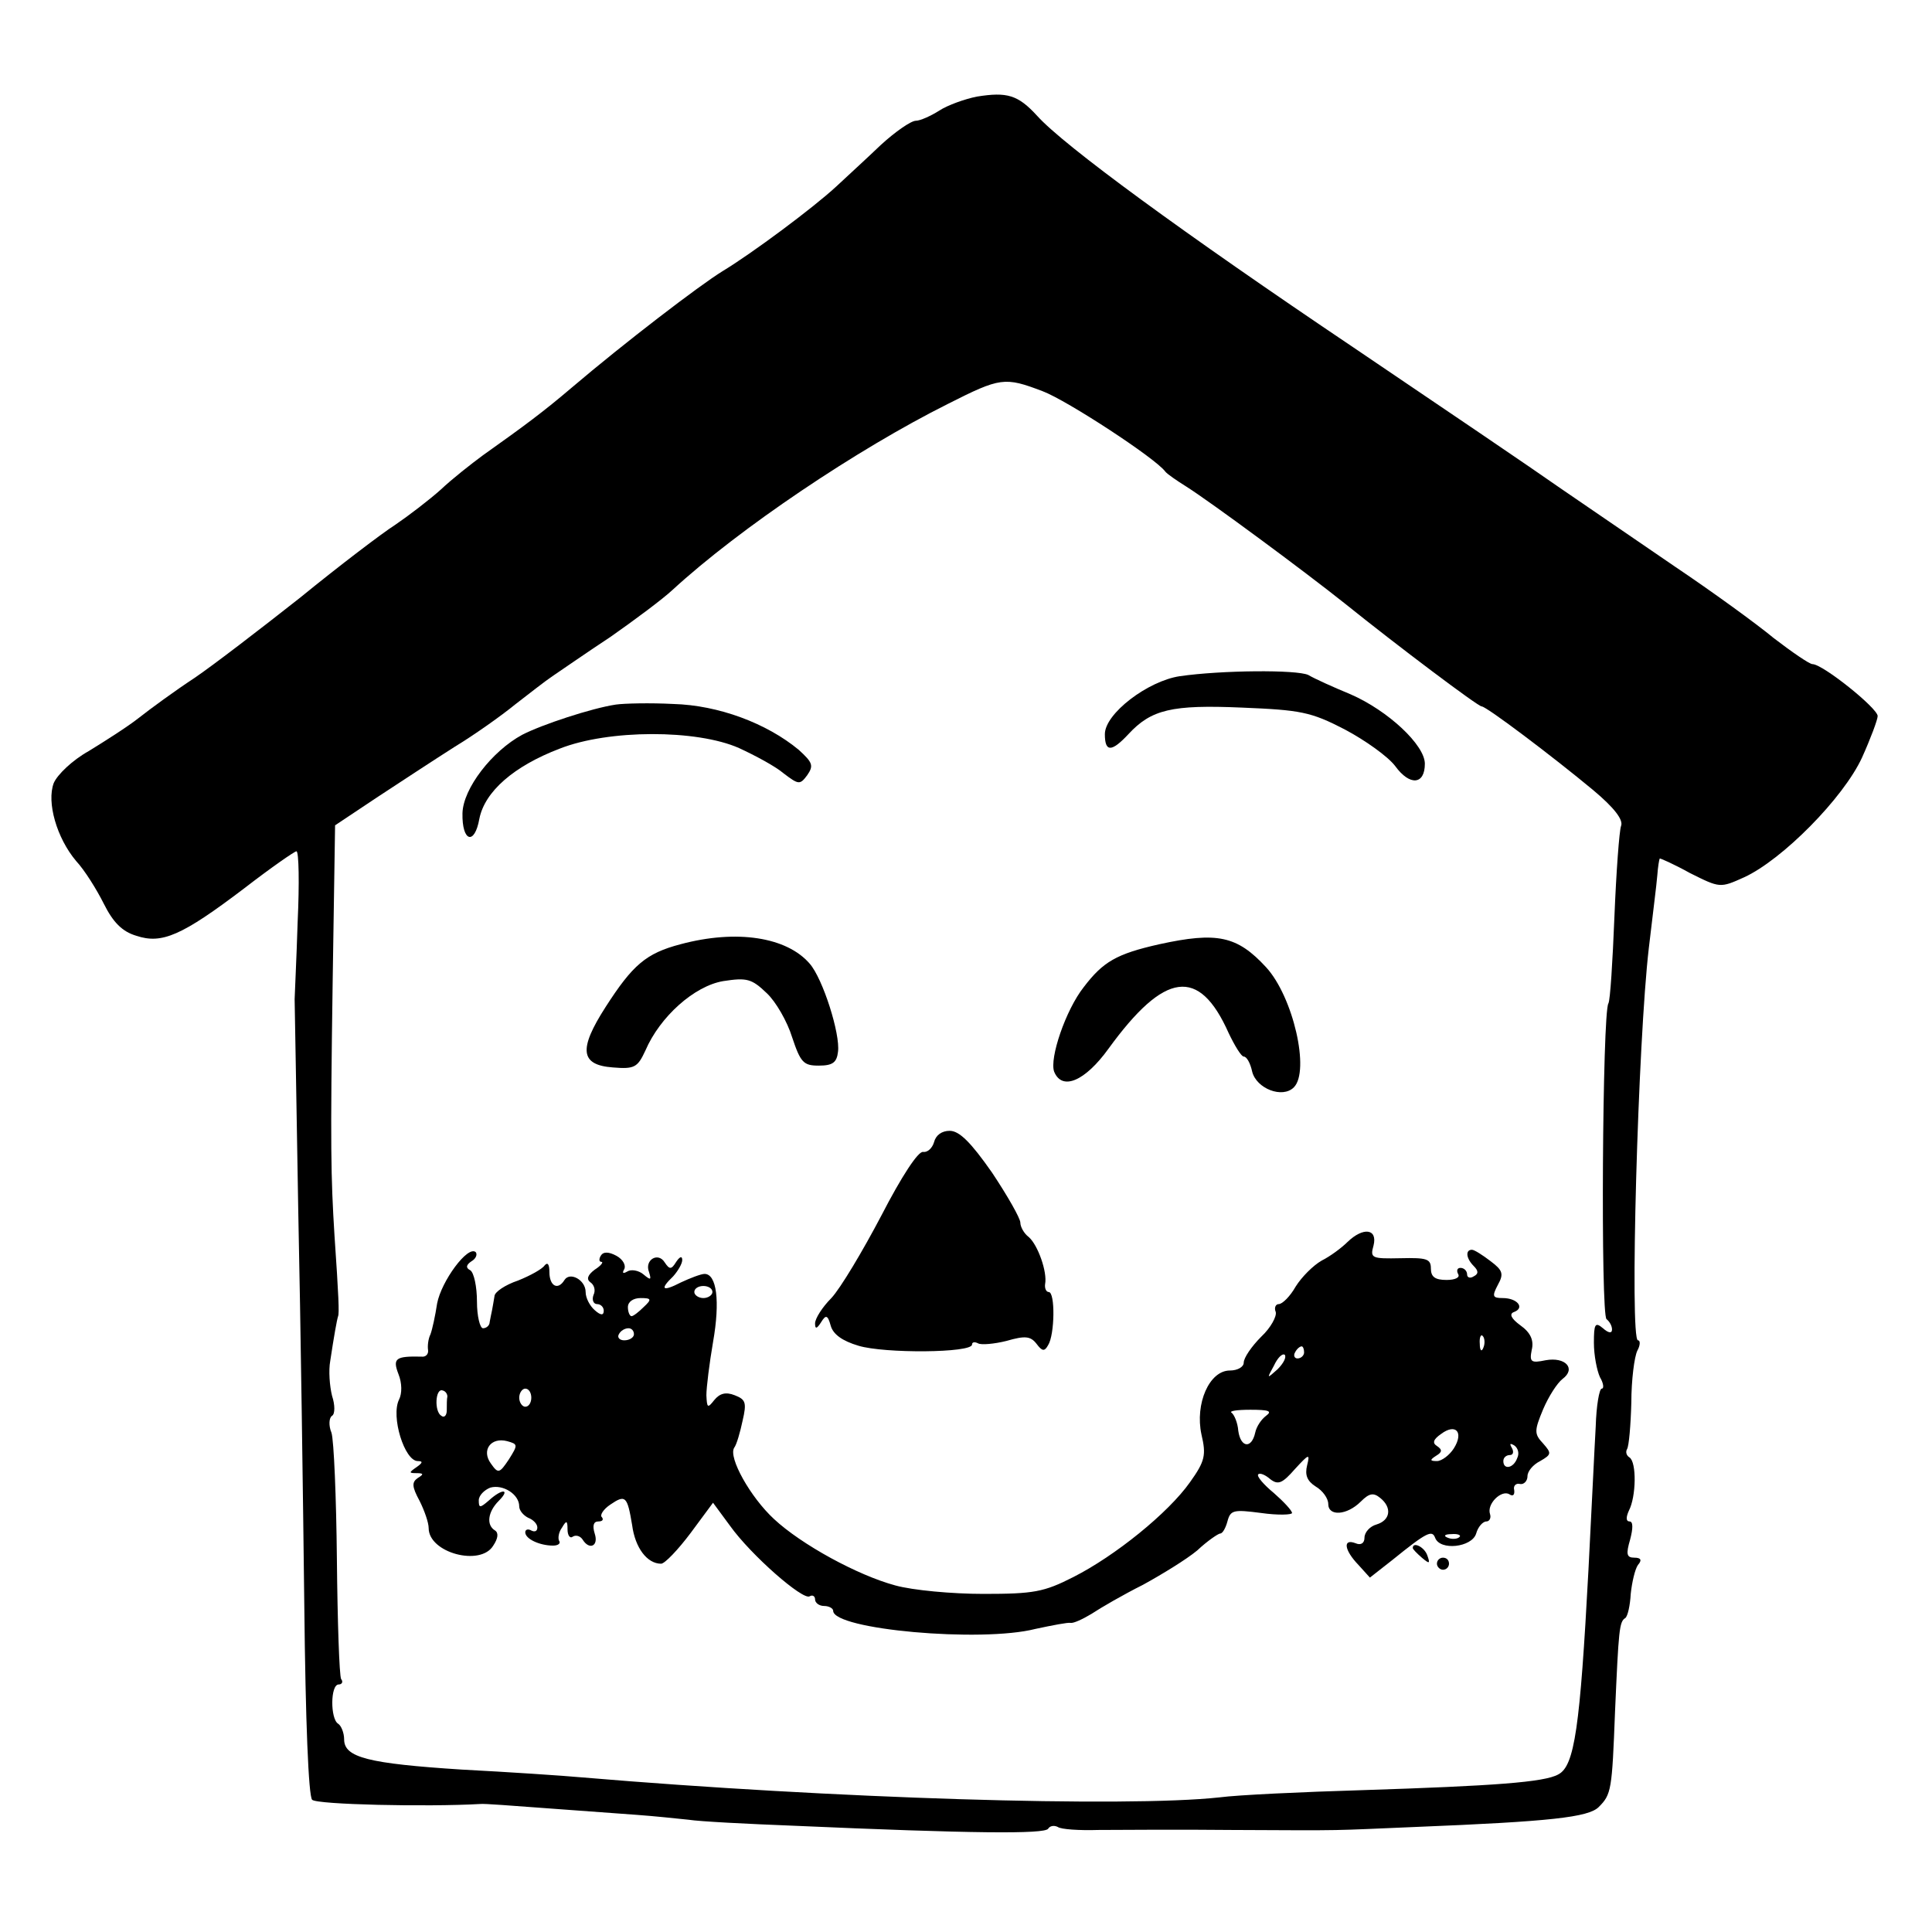
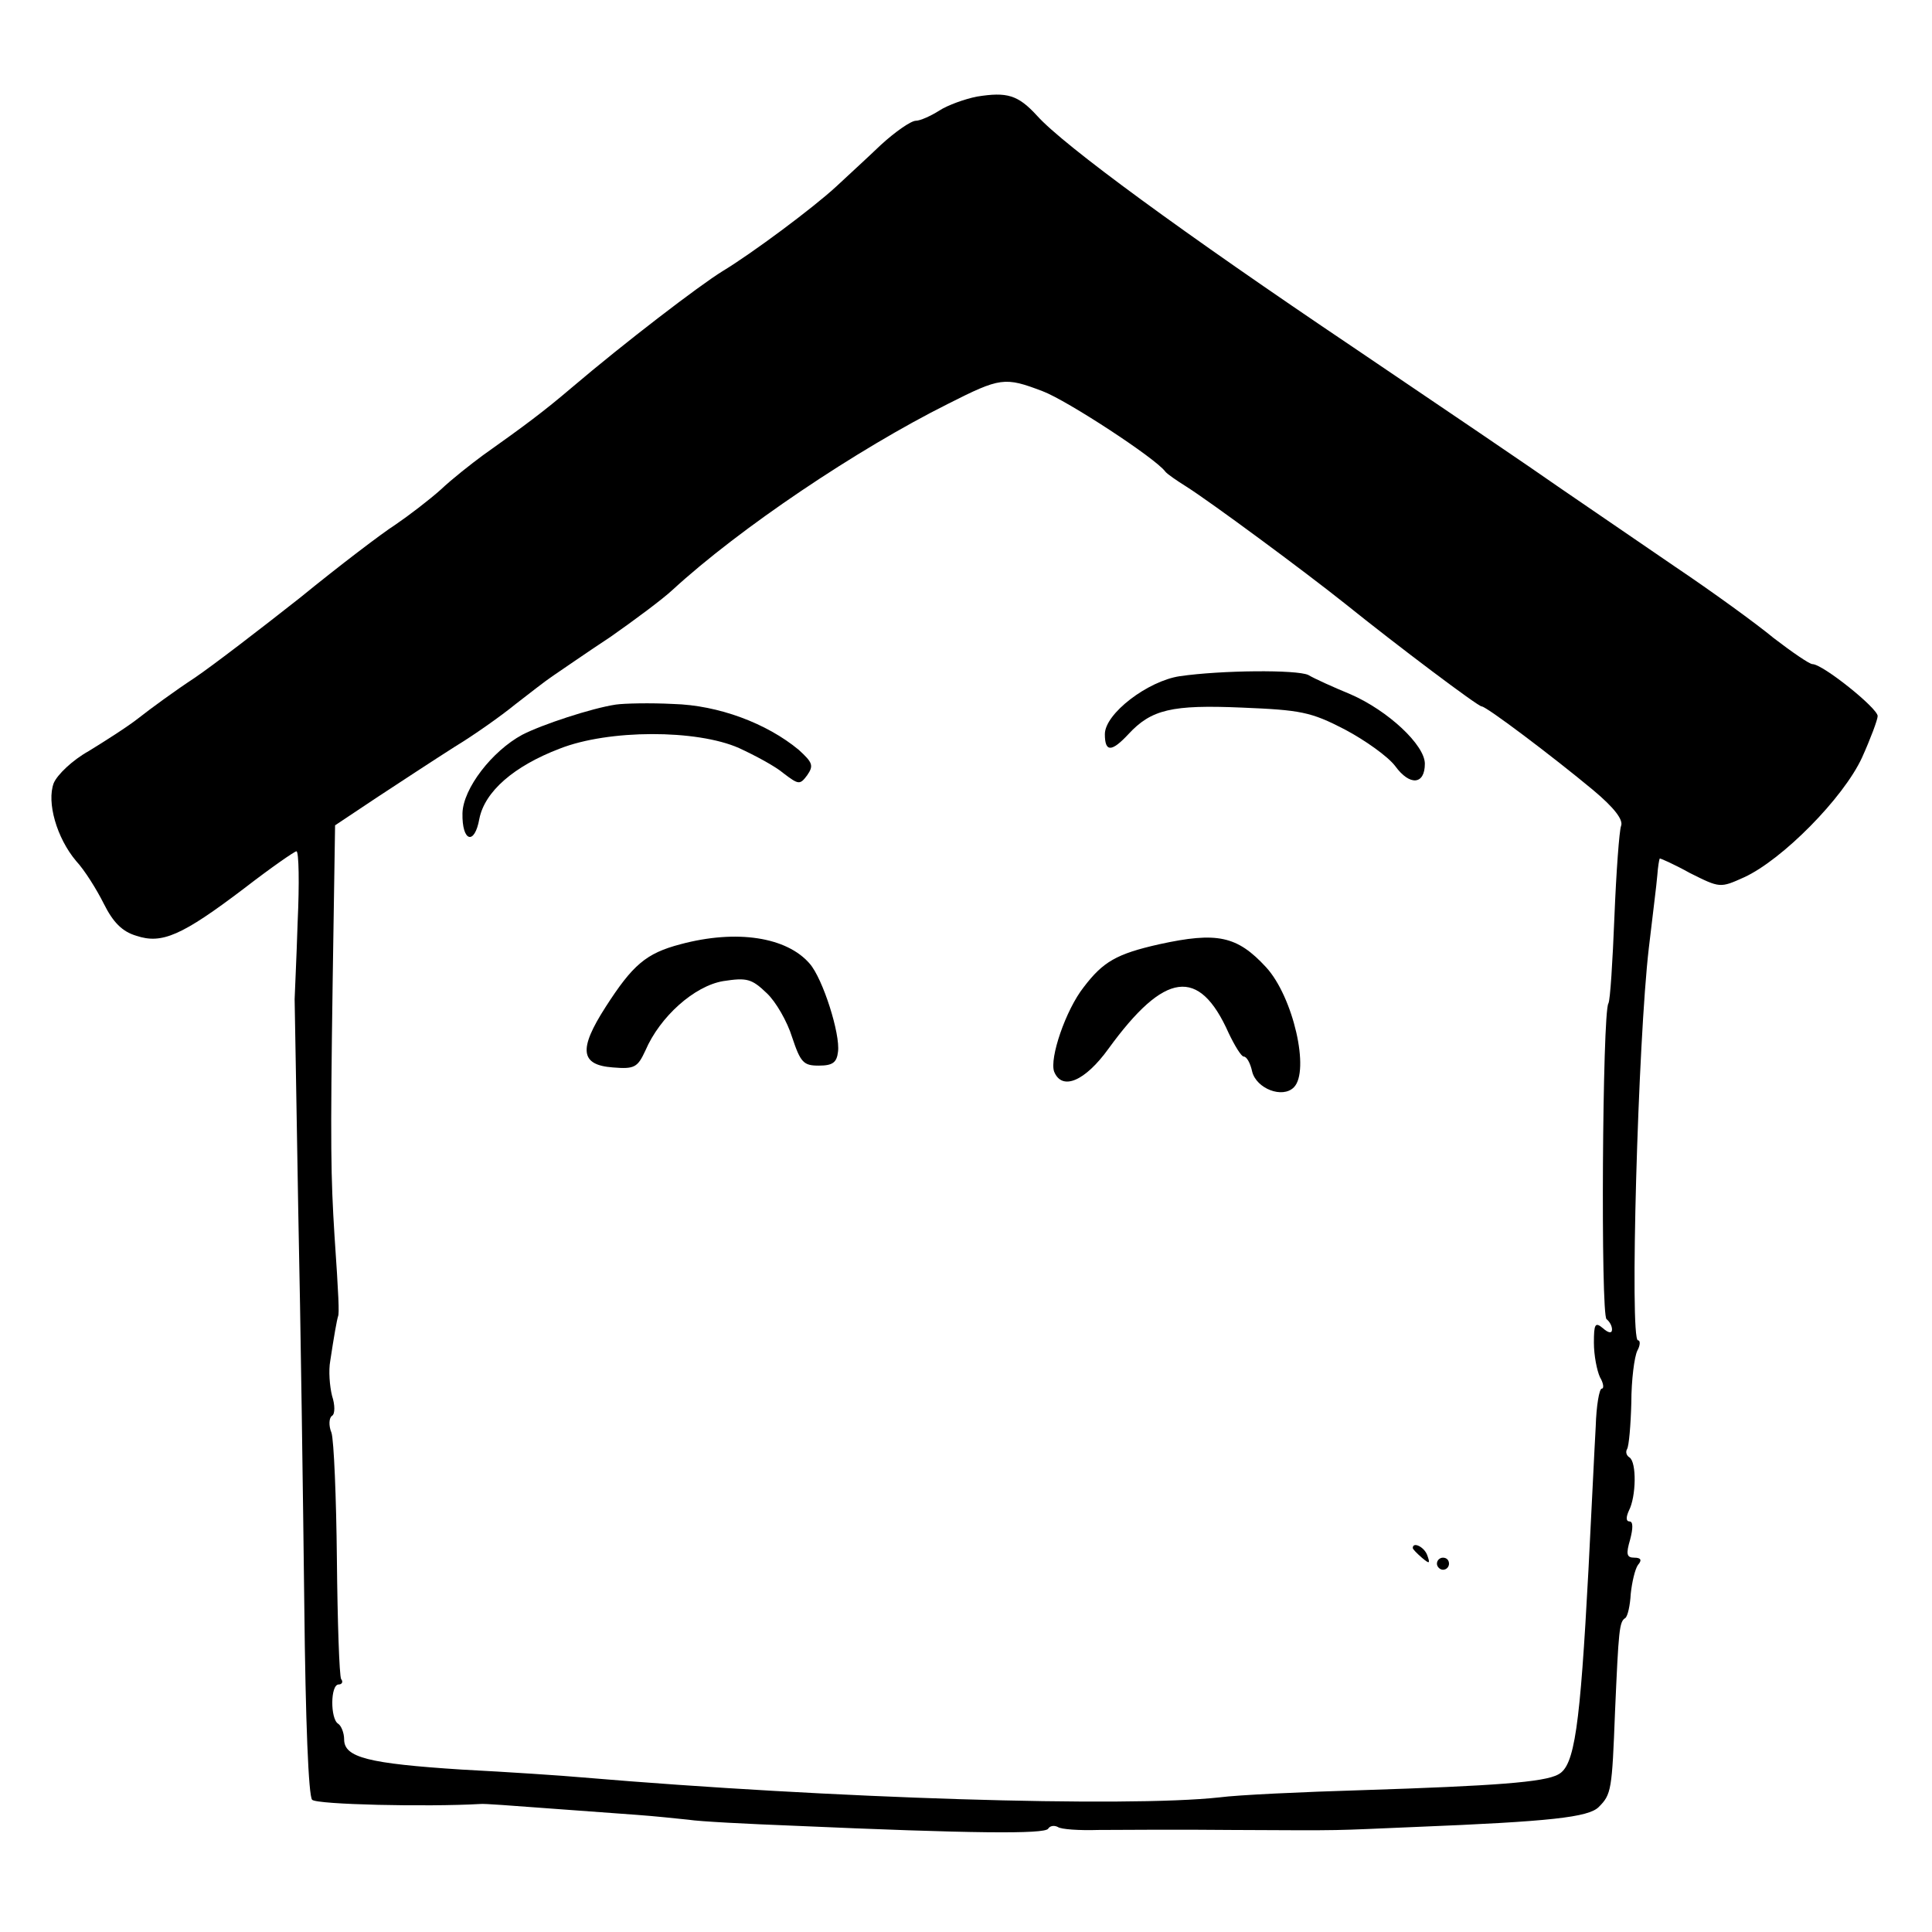
<svg xmlns="http://www.w3.org/2000/svg" version="1.0" width="320pt" height="320pt" viewBox="0 0 320 320" preserveAspectRatio="xMidYMid meet">
  <g transform="translate(0,320) scale(0.1,-0.1)" fill="#000000" stroke="none">
    <path d="M1618 3040 c-20 -4 -48 -14 -62 -23 -14 -9 -32 -17 -39 -17 -8 0 -34 -18 -58 -40 -24 -23 -57 -53 -74 -69 -39 -36 -140 -111 -188 -140 -39 -24 -163 -119 -250 -193 -47 -40 -78 -63 -147 -112 -19 -14 -51 -39 -70 -57 -19 -17 -53 -43 -75 -58 -22 -14 -93 -68 -158 -121 -66 -52 -144 -112 -175 -133 -32 -21 -73 -51 -92 -66 -19 -15 -57 -39 -83 -55 -27 -15 -52 -39 -58 -53 -12 -32 5 -91 37 -129 14 -15 34 -47 46 -71 15 -30 30 -46 54 -53 42 -14 75 0 179 79 44 34 83 61 86 61 4 0 5 -53 2 -117 -2 -65 -5 -122 -5 -128 0 -5 3 -163 6 -350 4 -187 8 -481 10 -653 2 -193 7 -317 13 -323 8 -8 190 -12 278 -7 6 1 55 -3 110 -7 55 -4 123 -9 150 -11 28 -2 66 -6 85 -8 19 -3 98 -7 175 -10 295 -13 415 -14 421 -5 3 5 10 6 16 3 5 -4 36 -6 67 -5 31 0 130 1 221 0 198 -1 160 -1 305 5 223 9 286 16 303 33 21 21 22 28 27 158 6 136 7 149 17 155 4 3 8 21 9 40 2 19 7 41 12 48 7 8 5 12 -6 12 -13 0 -14 6 -7 30 5 19 5 30 -1 30 -6 0 -6 7 -1 18 12 23 13 80 1 88 -5 3 -7 9 -4 14 3 5 6 39 7 77 0 37 5 76 10 86 5 9 5 17 1 17 -14 0 0 497 18 650 6 52 13 106 14 120 1 14 3 26 4 28 0 1 23 -9 50 -24 50 -25 50 -25 90 -7 63 29 164 131 195 198 14 31 26 63 26 69 0 13 -91 86 -108 86 -5 0 -34 20 -64 43 -29 24 -102 77 -163 118 -60 41 -146 100 -190 130 -44 31 -199 136 -344 234 -281 189 -479 334 -523 383 -32 35 -50 40 -100 32z m109 -488 c40 -15 187 -111 203 -133 3 -4 19 -15 35 -25 41 -26 194 -139 263 -194 87 -70 220 -170 226 -170 8 0 119 -84 184 -138 36 -30 51 -50 47 -60 -3 -8 -8 -76 -11 -150 -3 -75 -7 -139 -10 -144 -10 -15 -13 -518 -3 -523 5 -4 9 -11 9 -17 0 -7 -6 -6 -15 2 -13 11 -15 7 -15 -24 0 -21 5 -46 10 -57 6 -10 7 -19 3 -19 -4 0 -9 -28 -10 -63 -2 -34 -7 -141 -12 -237 -14 -262 -23 -325 -50 -339 -23 -13 -107 -19 -323 -26 -101 -3 -208 -8 -238 -12 -155 -17 -642 -2 -1055 33 -33 3 -123 9 -200 13 -155 10 -195 20 -195 50 0 11 -5 23 -10 26 -13 8 -13 65 1 65 5 0 8 4 4 9 -3 6 -6 95 -7 198 -1 103 -5 198 -9 210 -5 12 -4 25 1 28 5 3 5 18 0 33 -4 16 -6 42 -3 58 6 40 11 68 13 74 2 5 1 32 -6 134 -6 97 -7 146 -3 420 l4 259 69 46 c38 25 96 63 129 84 33 20 78 52 100 70 22 17 50 39 62 47 12 8 55 38 96 65 40 28 87 63 103 78 111 102 306 233 456 308 87 44 94 45 157 21z" />
    <path d="M1954 2080 c-53 -8 -124 -62 -124 -96 0 -30 11 -30 39 0 38 41 72 49 188 44 97 -4 114 -7 170 -36 34 -18 72 -45 84 -61 24 -33 49 -31 49 4 0 31 -61 88 -123 115 -29 12 -60 26 -70 32 -19 9 -144 8 -213 -2z" />
    <path d="M1020 2033 c-40 -6 -122 -33 -155 -50 -50 -27 -98 -89 -99 -130 -1 -47 20 -54 28 -9 9 45 57 87 133 116 81 32 227 32 297 1 26 -12 60 -30 74 -42 25 -19 27 -19 39 -3 11 16 9 21 -14 42 -53 44 -133 74 -208 76 -38 2 -81 1 -95 -1z" />
    <path d="M1127 1636 c-57 -15 -79 -34 -124 -104 -45 -70 -42 -96 12 -100 36 -3 41 0 54 28 24 56 81 107 129 115 39 6 47 4 72 -20 15 -14 34 -47 42 -73 14 -42 19 -47 44 -47 23 0 30 5 32 23 4 29 -25 121 -47 146 -38 44 -121 57 -214 32z" />
    <path d="M1920 1636 c-71 -16 -93 -29 -125 -71 -30 -38 -57 -118 -49 -140 13 -32 51 -16 90 38 93 128 150 136 199 26 10 -21 21 -39 25 -39 5 0 11 -11 14 -25 7 -28 50 -45 69 -26 27 27 -1 150 -46 199 -48 52 -81 59 -177 38z" />
-     <path d="M1547 1308 c-3 -10 -11 -17 -18 -16 -8 2 -36 -41 -69 -105 -31 -59 -68 -121 -83 -137 -15 -15 -27 -34 -27 -42 0 -10 3 -9 10 2 8 13 11 12 16 -6 4 -14 19 -25 46 -33 43 -13 188 -12 188 2 0 4 4 5 10 2 5 -3 27 -1 47 4 31 9 40 8 50 -5 9 -12 13 -13 19 -2 11 17 12 88 1 88 -4 0 -7 6 -6 13 4 20 -12 65 -27 78 -8 6 -14 17 -14 24 0 7 -21 44 -47 83 -35 50 -54 69 -70 69 -13 0 -23 -7 -26 -19z" />
-     <path d="M2232 1143 c-10 -10 -29 -24 -43 -31 -14 -8 -33 -27 -43 -43 -9 -16 -22 -29 -28 -29 -5 0 -8 -6 -5 -13 2 -7 -8 -26 -24 -41 -16 -16 -29 -35 -29 -43 0 -7 -10 -13 -23 -13 -34 0 -58 -55 -47 -106 8 -34 6 -44 -19 -79 -36 -51 -124 -122 -193 -157 -49 -25 -66 -28 -149 -28 -52 0 -117 6 -146 14 -63 17 -156 68 -201 110 -39 36 -76 102 -66 118 4 5 10 26 14 45 7 30 5 35 -13 42 -15 6 -25 3 -34 -8 -11 -14 -12 -13 -13 8 0 13 5 53 11 88 12 68 6 113 -14 113 -6 0 -24 -7 -39 -14 -31 -16 -36 -12 -13 10 8 9 15 21 15 27 0 7 -4 6 -10 -3 -8 -13 -11 -13 -19 -1 -11 18 -34 4 -26 -16 4 -13 3 -14 -9 -4 -8 7 -21 9 -27 5 -7 -4 -9 -3 -5 4 3 6 -2 16 -13 22 -13 7 -22 7 -26 0 -3 -5 -3 -10 1 -10 4 0 0 -6 -11 -13 -12 -9 -14 -16 -7 -21 6 -4 9 -13 5 -21 -3 -8 0 -15 6 -15 6 0 11 -5 11 -11 0 -8 -5 -8 -15 1 -8 7 -15 20 -15 30 0 20 -26 34 -35 20 -11 -18 -25 -10 -25 13 0 13 -3 17 -8 11 -4 -6 -24 -17 -44 -25 -21 -7 -39 -19 -39 -26 -1 -7 -3 -17 -4 -23 -1 -5 -3 -14 -4 -20 0 -5 -5 -10 -11 -10 -5 0 -10 20 -10 44 0 25 -5 48 -11 52 -8 4 -7 9 2 15 7 4 10 11 7 15 -13 12 -57 -48 -64 -85 -3 -20 -8 -43 -11 -51 -4 -8 -5 -20 -4 -26 1 -7 -4 -12 -11 -11 -43 1 -48 -3 -38 -29 6 -15 6 -32 1 -42 -14 -28 9 -102 31 -102 9 0 8 -3 -2 -10 -13 -9 -13 -10 0 -10 12 0 12 -2 2 -8 -10 -7 -10 -14 3 -38 8 -16 15 -36 15 -45 0 -41 86 -64 107 -29 8 12 9 21 3 25 -15 9 -12 31 6 49 20 20 6 21 -16 1 -15 -13 -17 -13 -17 0 0 8 9 17 19 21 21 6 48 -11 48 -31 0 -7 7 -15 15 -19 8 -3 15 -10 15 -16 0 -6 -4 -8 -10 -5 -5 3 -10 2 -10 -3 0 -11 24 -22 46 -22 9 0 13 4 10 8 -2 4 -1 14 5 22 7 12 9 12 9 -3 0 -10 4 -16 9 -12 5 3 12 1 16 -5 11 -18 27 -11 20 10 -4 13 -2 20 6 20 7 0 9 3 6 7 -4 3 2 13 14 21 25 17 28 14 36 -34 5 -38 25 -64 48 -64 6 0 28 23 49 51 l37 50 28 -38 c35 -49 121 -124 132 -117 5 3 9 0 9 -5 0 -6 7 -11 15 -11 8 0 15 -4 15 -8 0 -31 245 -53 335 -30 28 6 54 11 58 10 5 -1 20 6 35 15 15 10 53 32 85 48 31 17 72 42 90 57 17 16 35 28 38 28 4 0 9 9 12 20 5 19 10 20 56 14 28 -4 51 -3 51 0 0 4 -14 19 -30 33 -17 14 -29 28 -26 31 3 3 12 -1 20 -8 13 -10 20 -7 41 17 23 25 25 26 20 6 -4 -16 0 -26 14 -35 12 -7 21 -20 21 -29 0 -21 31 -19 54 4 14 14 21 15 32 6 20 -16 17 -37 -6 -44 -11 -3 -20 -13 -20 -22 0 -9 -6 -13 -15 -9 -21 8 -19 -11 5 -36 l19 -21 37 29 c58 47 66 50 71 37 8 -22 61 -16 68 7 3 11 11 20 17 20 5 0 8 6 6 12 -6 17 19 41 32 33 6 -4 9 -1 8 7 -2 7 3 12 10 10 6 -1 12 5 12 13 0 8 9 19 21 25 19 11 19 13 5 29 -15 16 -15 21 0 57 9 21 23 43 32 50 23 17 5 37 -28 31 -24 -5 -27 -3 -23 17 4 16 -2 29 -19 41 -15 11 -19 19 -10 22 18 7 5 23 -19 23 -17 0 -18 3 -8 22 10 18 8 24 -12 39 -13 10 -27 19 -31 19 -11 0 -10 -14 3 -27 8 -8 8 -13 0 -17 -6 -4 -11 -2 -11 3 0 6 -5 11 -11 11 -5 0 -7 -4 -4 -10 4 -6 -5 -10 -19 -10 -19 0 -26 5 -26 19 0 16 -7 18 -50 17 -48 -1 -51 0 -45 21 7 28 -17 31 -43 6z m-1052 -83 c0 -5 -7 -10 -15 -10 -8 0 -15 5 -15 10 0 6 7 10 15 10 8 0 15 -4 15 -10z m-114 -25 c-8 -8 -17 -15 -20 -15 -3 0 -6 7 -6 15 0 9 9 15 21 15 18 0 19 -2 5 -15z m-16 -45 c0 -5 -7 -10 -16 -10 -8 0 -12 5 -9 10 3 6 10 10 16 10 5 0 9 -4 9 -10z m1407 -22 c-3 -8 -6 -5 -6 6 -1 11 2 17 5 13 3 -3 4 -12 1 -19z m-297 -8 c0 -5 -5 -10 -11 -10 -5 0 -7 5 -4 10 3 6 8 10 11 10 2 0 4 -4 4 -10z m-44 -28 c-18 -16 -18 -16 -6 6 6 13 14 21 18 18 3 -4 -2 -14 -12 -24z m-1375 -45 c-1 -4 -1 -14 -1 -23 0 -8 -4 -13 -9 -9 -12 7 -10 46 2 42 5 -1 8 -6 8 -10z m139 -2 c0 -8 -4 -15 -10 -15 -5 0 -10 7 -10 15 0 8 5 15 10 15 6 0 10 -7 10 -15z m1217 -30 c-8 -6 -16 -18 -18 -28 -6 -27 -24 -25 -28 3 -1 14 -7 27 -11 30 -5 3 9 5 31 5 30 0 37 -2 26 -10z m311 -54 c-7 -11 -20 -21 -28 -21 -12 0 -12 2 -1 9 10 6 10 10 1 16 -8 5 -6 11 7 20 24 18 38 3 21 -24z m-1565 -18 c-16 -24 -18 -24 -30 -7 -16 22 0 44 27 37 18 -5 18 -6 3 -30z m1670 2 c-6 -17 -23 -20 -23 -5 0 6 5 10 11 10 5 0 7 5 3 12 -4 7 -3 8 4 4 6 -4 9 -13 5 -21z m-96 -131 c-3 -3 -12 -4 -19 -1 -8 3 -5 6 6 6 11 1 17 -2 13 -5z" />
    <path d="M2340 636 c0 -2 7 -9 15 -16 13 -11 14 -10 9 4 -5 14 -24 23 -24 12z" />
    <path d="M2380 610 c0 -5 5 -10 10 -10 6 0 10 5 10 10 0 6 -4 10 -10 10 -5 0 -10 -4 -10 -10z" />
  </g>
</svg>